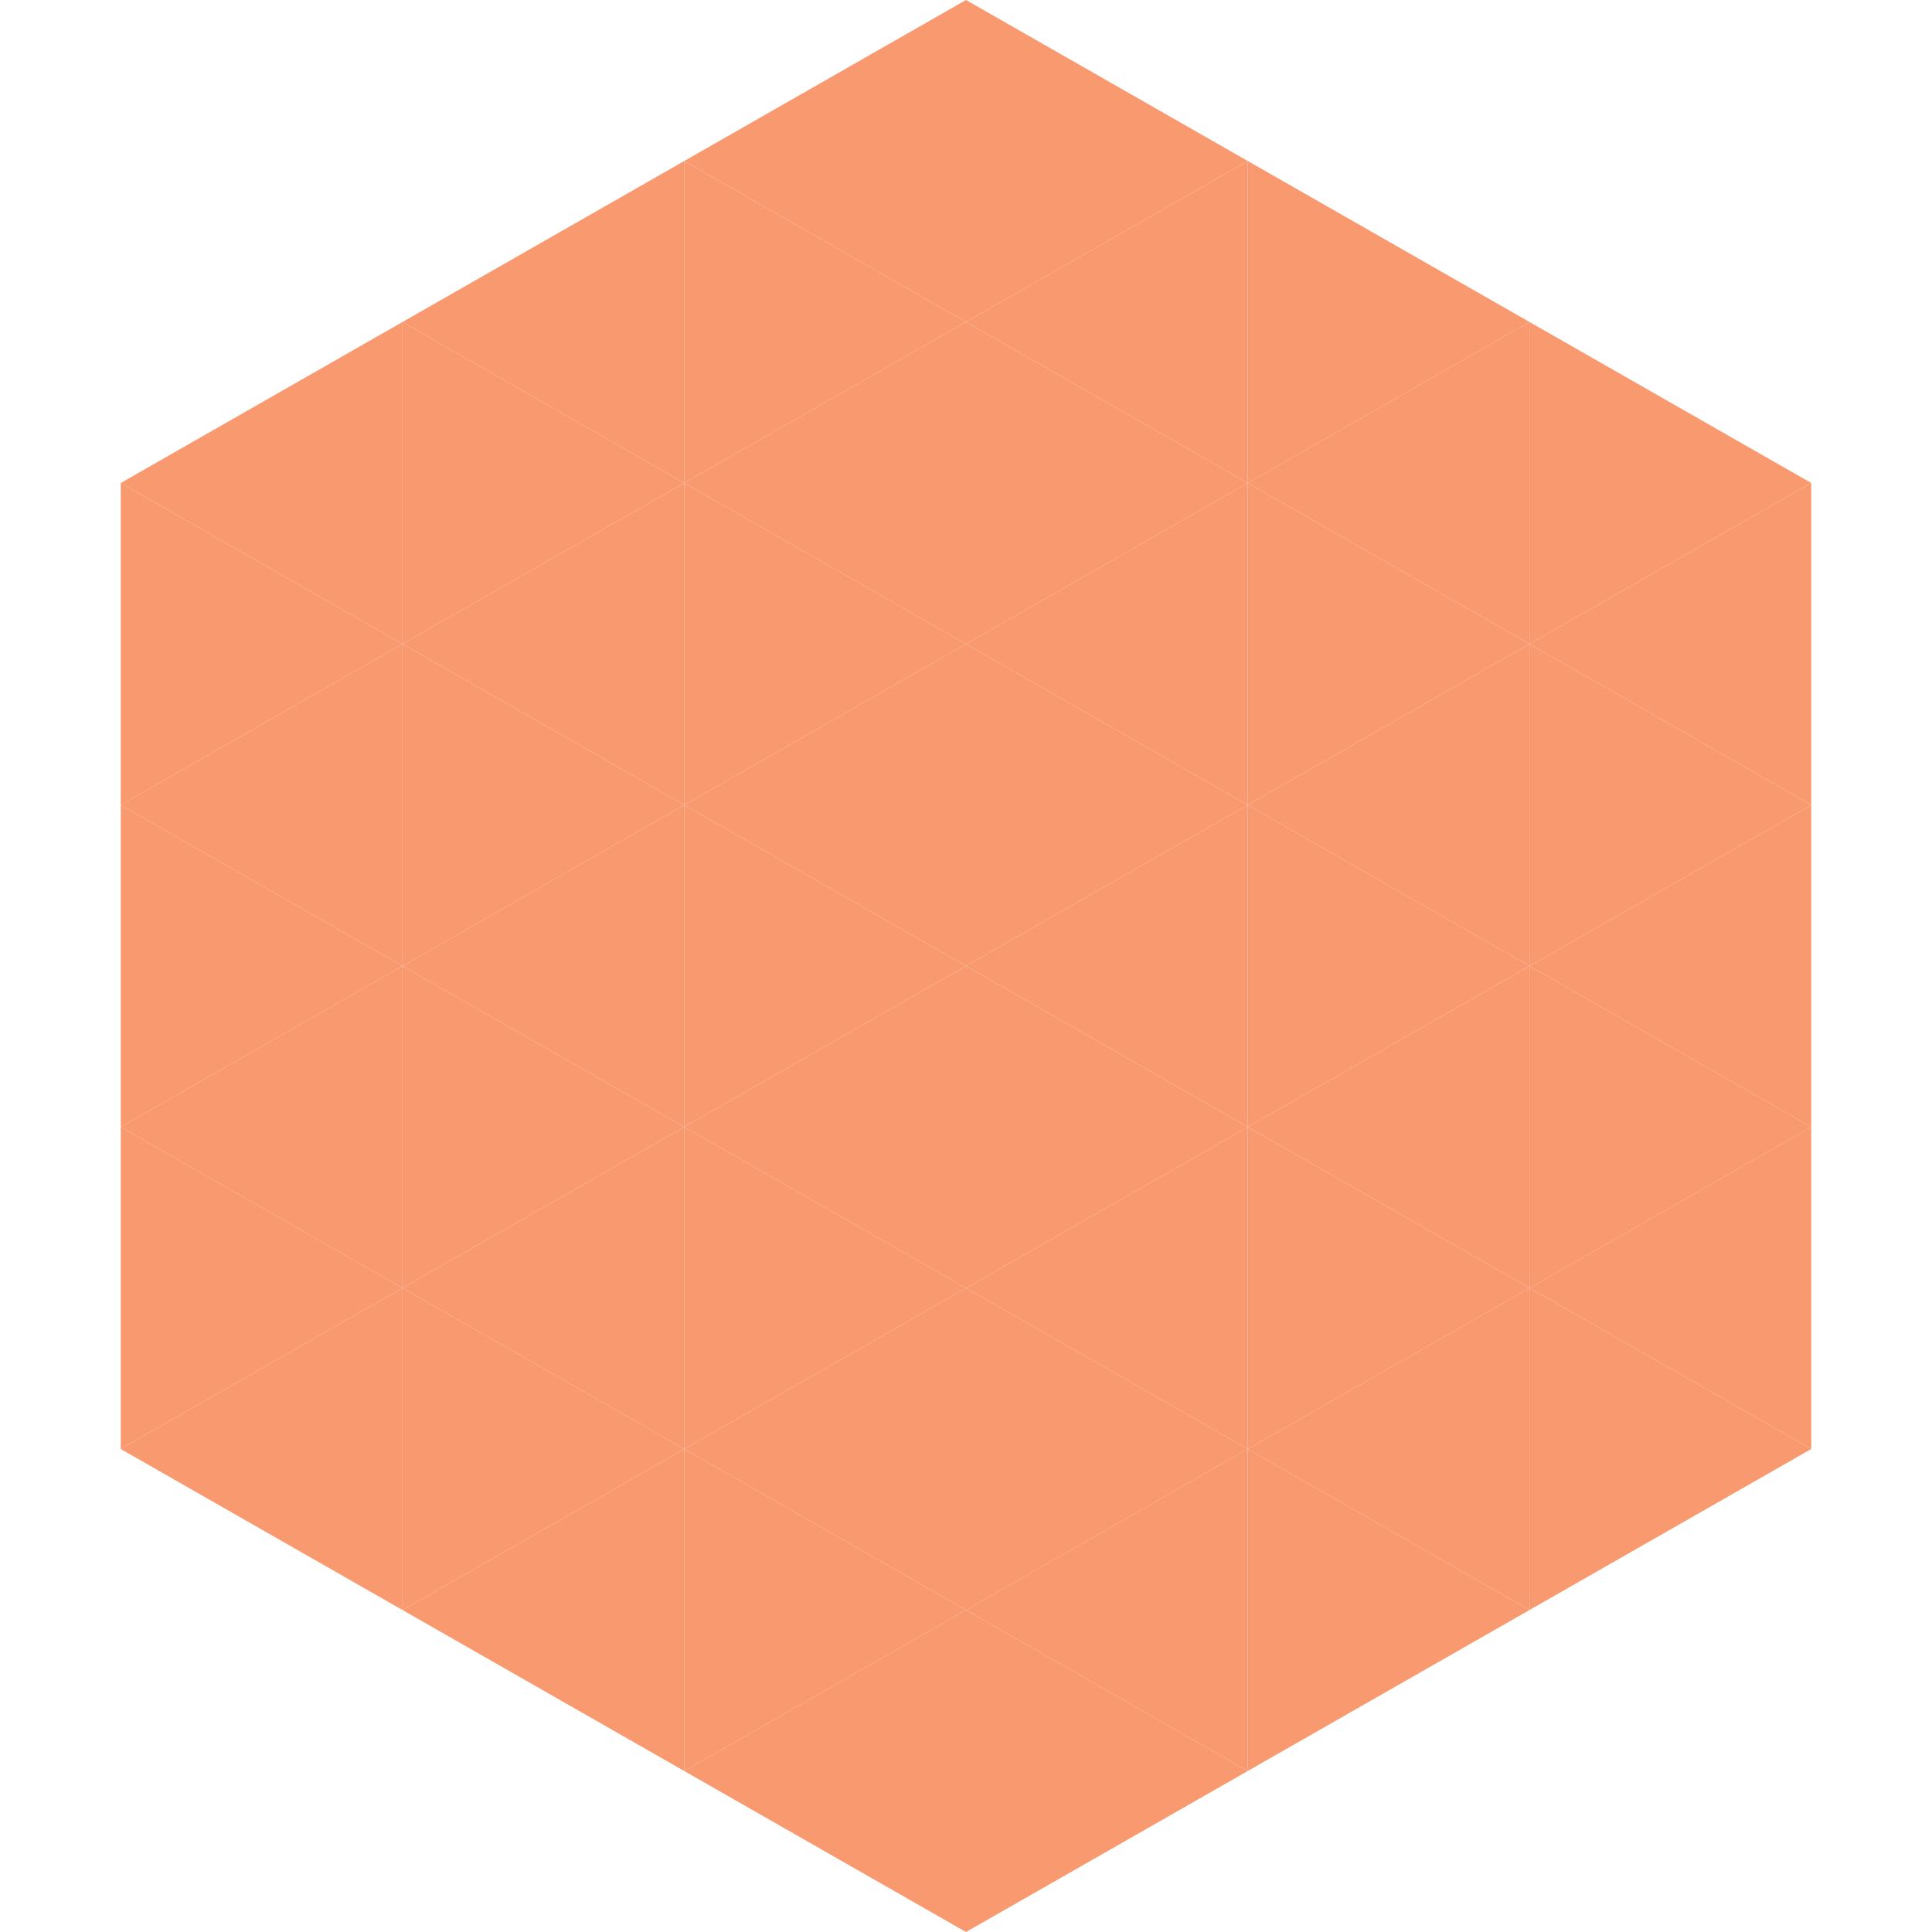
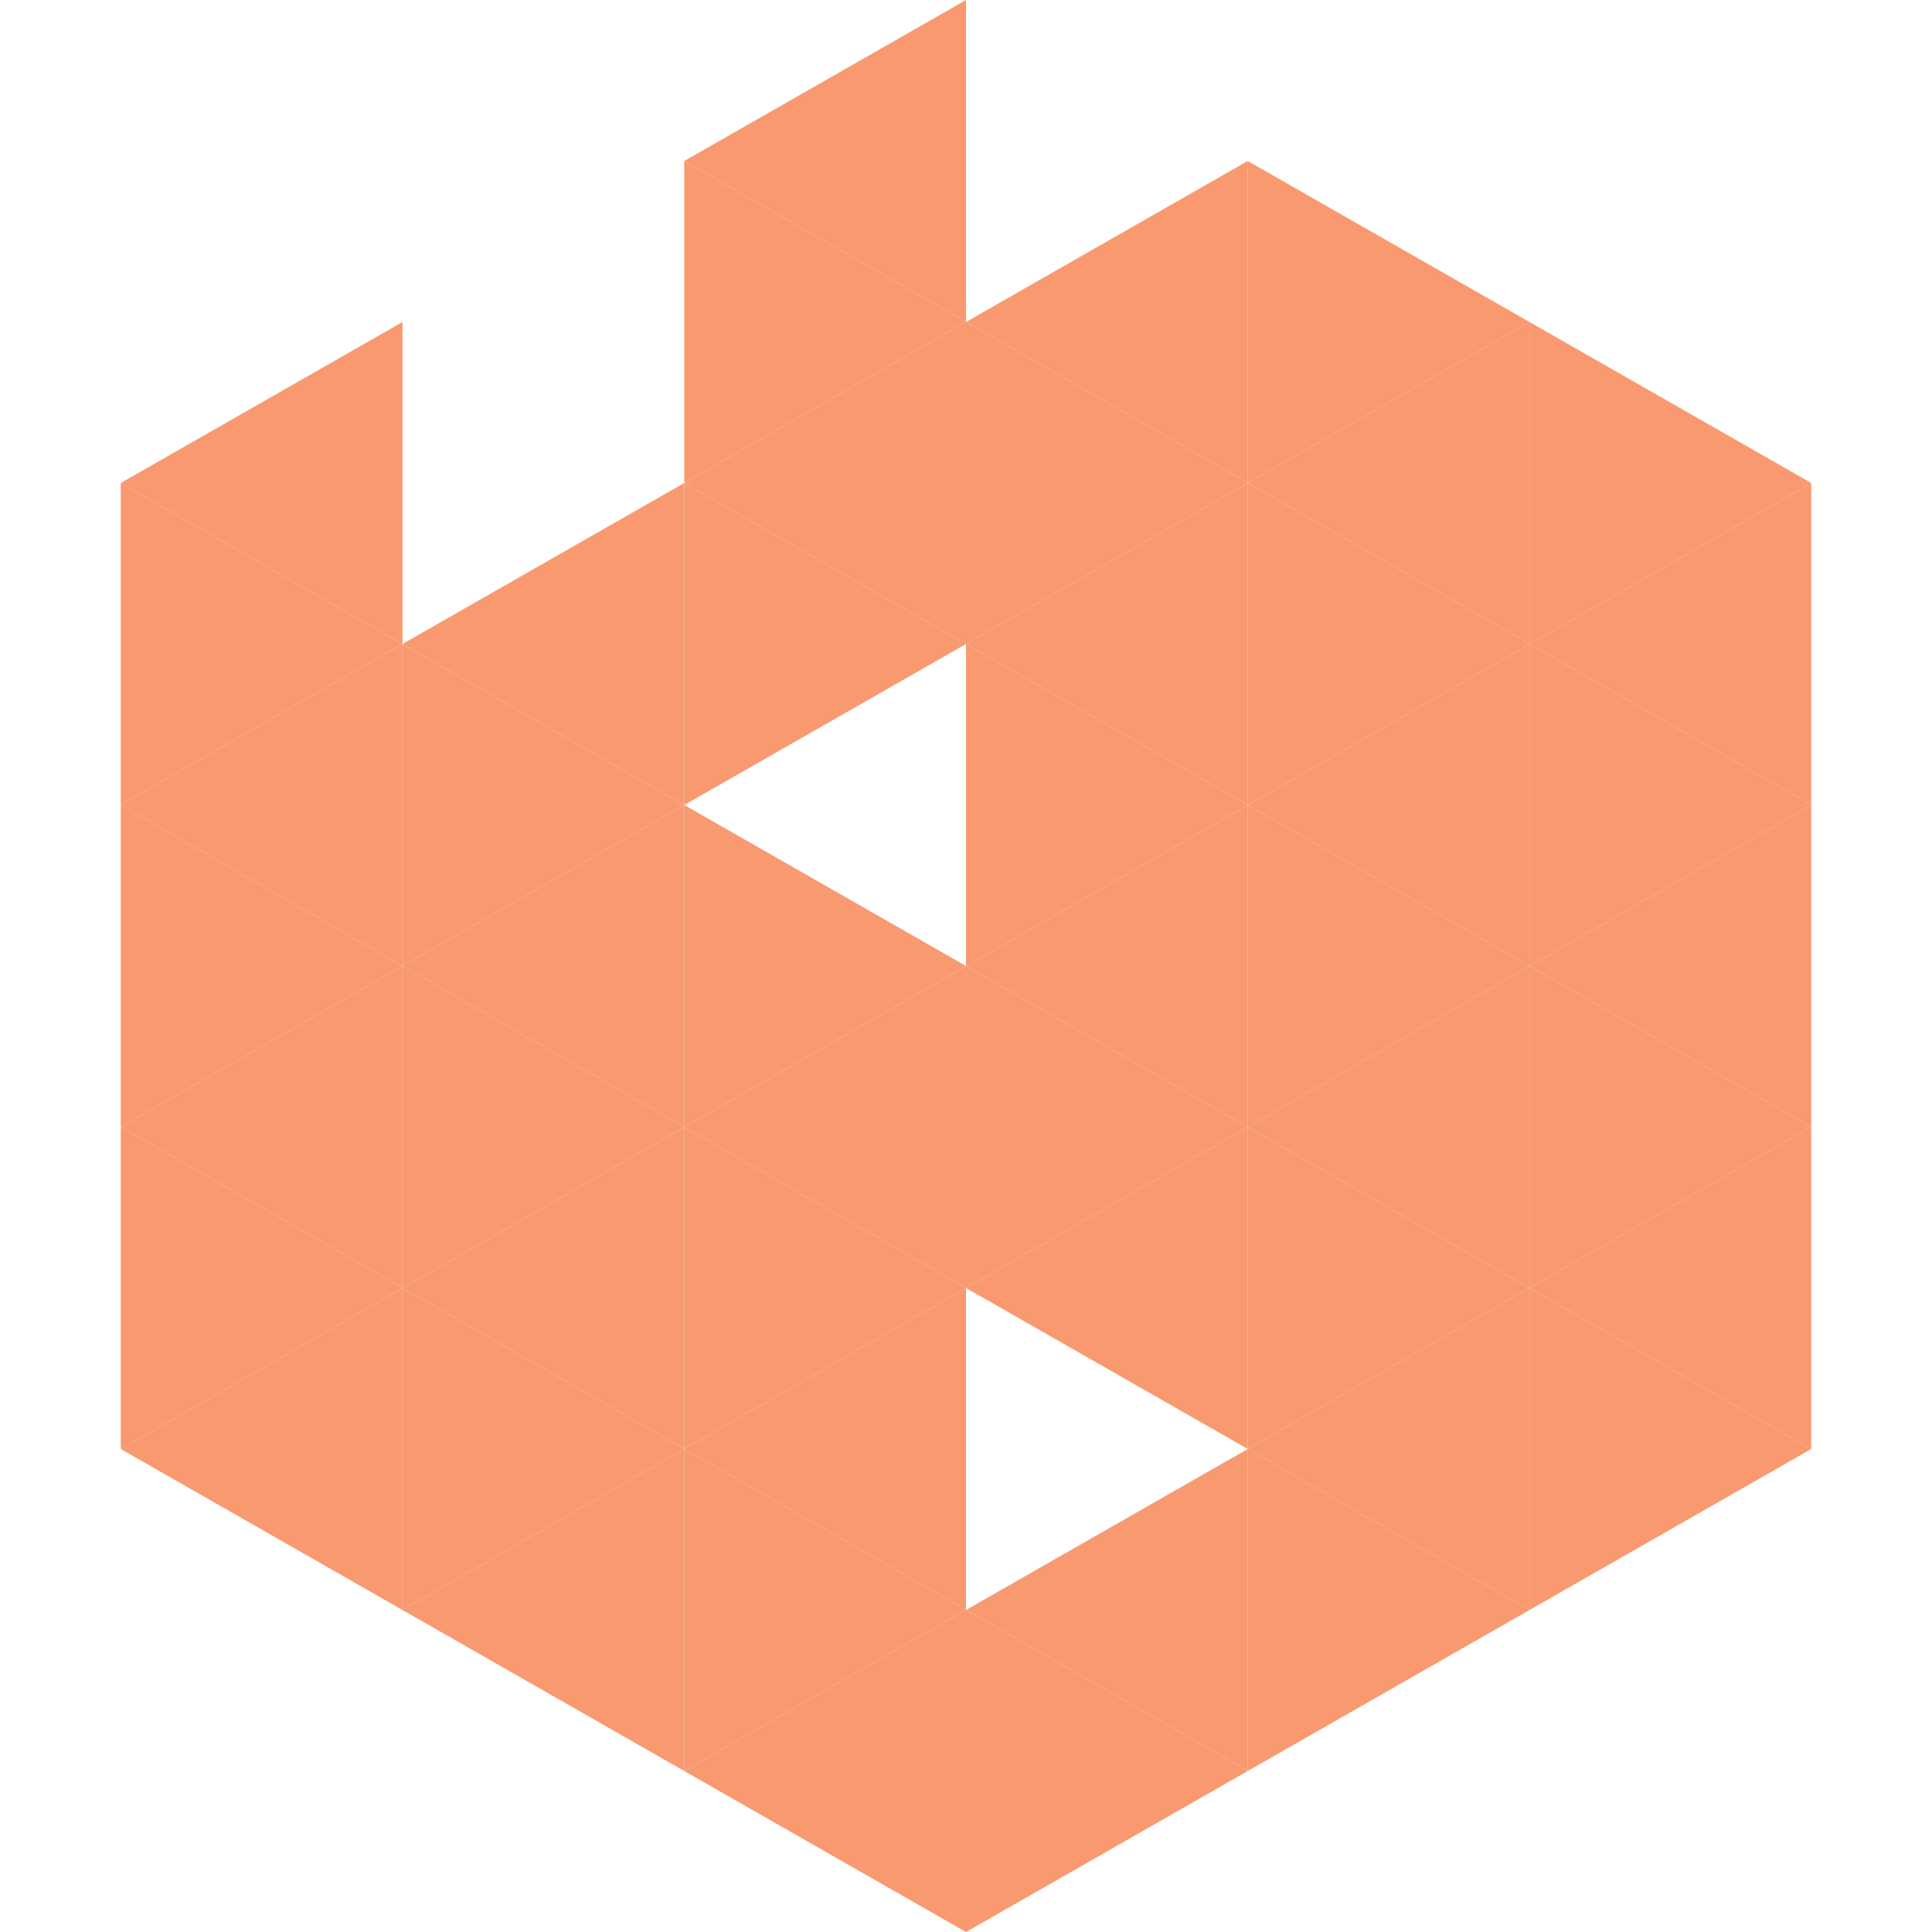
<svg xmlns="http://www.w3.org/2000/svg" width="240" height="240">
  <polygon points="50,40 15,60 50,80" style="fill:rgb(248,153,112)" />
  <polygon points="190,40 225,60 190,80" style="fill:rgb(248,153,112)" />
  <polygon points="15,60 50,80 15,100" style="fill:rgb(248,153,112)" />
  <polygon points="225,60 190,80 225,100" style="fill:rgb(248,153,112)" />
  <polygon points="50,80 15,100 50,120" style="fill:rgb(248,153,112)" />
  <polygon points="190,80 225,100 190,120" style="fill:rgb(248,153,112)" />
  <polygon points="15,100 50,120 15,140" style="fill:rgb(248,153,112)" />
  <polygon points="225,100 190,120 225,140" style="fill:rgb(248,153,112)" />
  <polygon points="50,120 15,140 50,160" style="fill:rgb(248,153,112)" />
  <polygon points="190,120 225,140 190,160" style="fill:rgb(248,153,112)" />
  <polygon points="15,140 50,160 15,180" style="fill:rgb(248,153,112)" />
  <polygon points="225,140 190,160 225,180" style="fill:rgb(248,153,112)" />
  <polygon points="50,160 15,180 50,200" style="fill:rgb(248,153,112)" />
  <polygon points="190,160 225,180 190,200" style="fill:rgb(248,153,112)" />
  <polygon points="15,180 50,200 15,220" style="fill:rgb(255,255,255); fill-opacity:0" />
  <polygon points="225,180 190,200 225,220" style="fill:rgb(255,255,255); fill-opacity:0" />
  <polygon points="50,0 85,20 50,40" style="fill:rgb(255,255,255); fill-opacity:0" />
  <polygon points="190,0 155,20 190,40" style="fill:rgb(255,255,255); fill-opacity:0" />
-   <polygon points="85,20 50,40 85,60" style="fill:rgb(248,153,112)" />
  <polygon points="155,20 190,40 155,60" style="fill:rgb(248,153,112)" />
-   <polygon points="50,40 85,60 50,80" style="fill:rgb(248,153,112)" />
  <polygon points="190,40 155,60 190,80" style="fill:rgb(248,153,112)" />
  <polygon points="85,60 50,80 85,100" style="fill:rgb(248,153,112)" />
  <polygon points="155,60 190,80 155,100" style="fill:rgb(248,153,112)" />
  <polygon points="50,80 85,100 50,120" style="fill:rgb(248,153,112)" />
  <polygon points="190,80 155,100 190,120" style="fill:rgb(248,153,112)" />
  <polygon points="85,100 50,120 85,140" style="fill:rgb(248,153,112)" />
  <polygon points="155,100 190,120 155,140" style="fill:rgb(248,153,112)" />
  <polygon points="50,120 85,140 50,160" style="fill:rgb(248,153,112)" />
  <polygon points="190,120 155,140 190,160" style="fill:rgb(248,153,112)" />
  <polygon points="85,140 50,160 85,180" style="fill:rgb(248,153,112)" />
  <polygon points="155,140 190,160 155,180" style="fill:rgb(248,153,112)" />
  <polygon points="50,160 85,180 50,200" style="fill:rgb(248,153,112)" />
  <polygon points="190,160 155,180 190,200" style="fill:rgb(248,153,112)" />
  <polygon points="85,180 50,200 85,220" style="fill:rgb(248,153,112)" />
  <polygon points="155,180 190,200 155,220" style="fill:rgb(248,153,112)" />
  <polygon points="120,0 85,20 120,40" style="fill:rgb(248,153,112)" />
-   <polygon points="120,0 155,20 120,40" style="fill:rgb(248,153,112)" />
  <polygon points="85,20 120,40 85,60" style="fill:rgb(248,153,112)" />
  <polygon points="155,20 120,40 155,60" style="fill:rgb(248,153,112)" />
  <polygon points="120,40 85,60 120,80" style="fill:rgb(248,153,112)" />
  <polygon points="120,40 155,60 120,80" style="fill:rgb(248,153,112)" />
  <polygon points="85,60 120,80 85,100" style="fill:rgb(248,153,112)" />
  <polygon points="155,60 120,80 155,100" style="fill:rgb(248,153,112)" />
-   <polygon points="120,80 85,100 120,120" style="fill:rgb(248,153,112)" />
  <polygon points="120,80 155,100 120,120" style="fill:rgb(248,153,112)" />
  <polygon points="85,100 120,120 85,140" style="fill:rgb(248,153,112)" />
  <polygon points="155,100 120,120 155,140" style="fill:rgb(248,153,112)" />
  <polygon points="120,120 85,140 120,160" style="fill:rgb(248,153,112)" />
  <polygon points="120,120 155,140 120,160" style="fill:rgb(248,153,112)" />
  <polygon points="85,140 120,160 85,180" style="fill:rgb(248,153,112)" />
  <polygon points="155,140 120,160 155,180" style="fill:rgb(248,153,112)" />
  <polygon points="120,160 85,180 120,200" style="fill:rgb(248,153,112)" />
-   <polygon points="120,160 155,180 120,200" style="fill:rgb(248,153,112)" />
  <polygon points="85,180 120,200 85,220" style="fill:rgb(248,153,112)" />
  <polygon points="155,180 120,200 155,220" style="fill:rgb(248,153,112)" />
  <polygon points="120,200 85,220 120,240" style="fill:rgb(248,153,112)" />
  <polygon points="120,200 155,220 120,240" style="fill:rgb(248,153,112)" />
  <polygon points="85,220 120,240 85,260" style="fill:rgb(255,255,255); fill-opacity:0" />
  <polygon points="155,220 120,240 155,260" style="fill:rgb(255,255,255); fill-opacity:0" />
</svg>